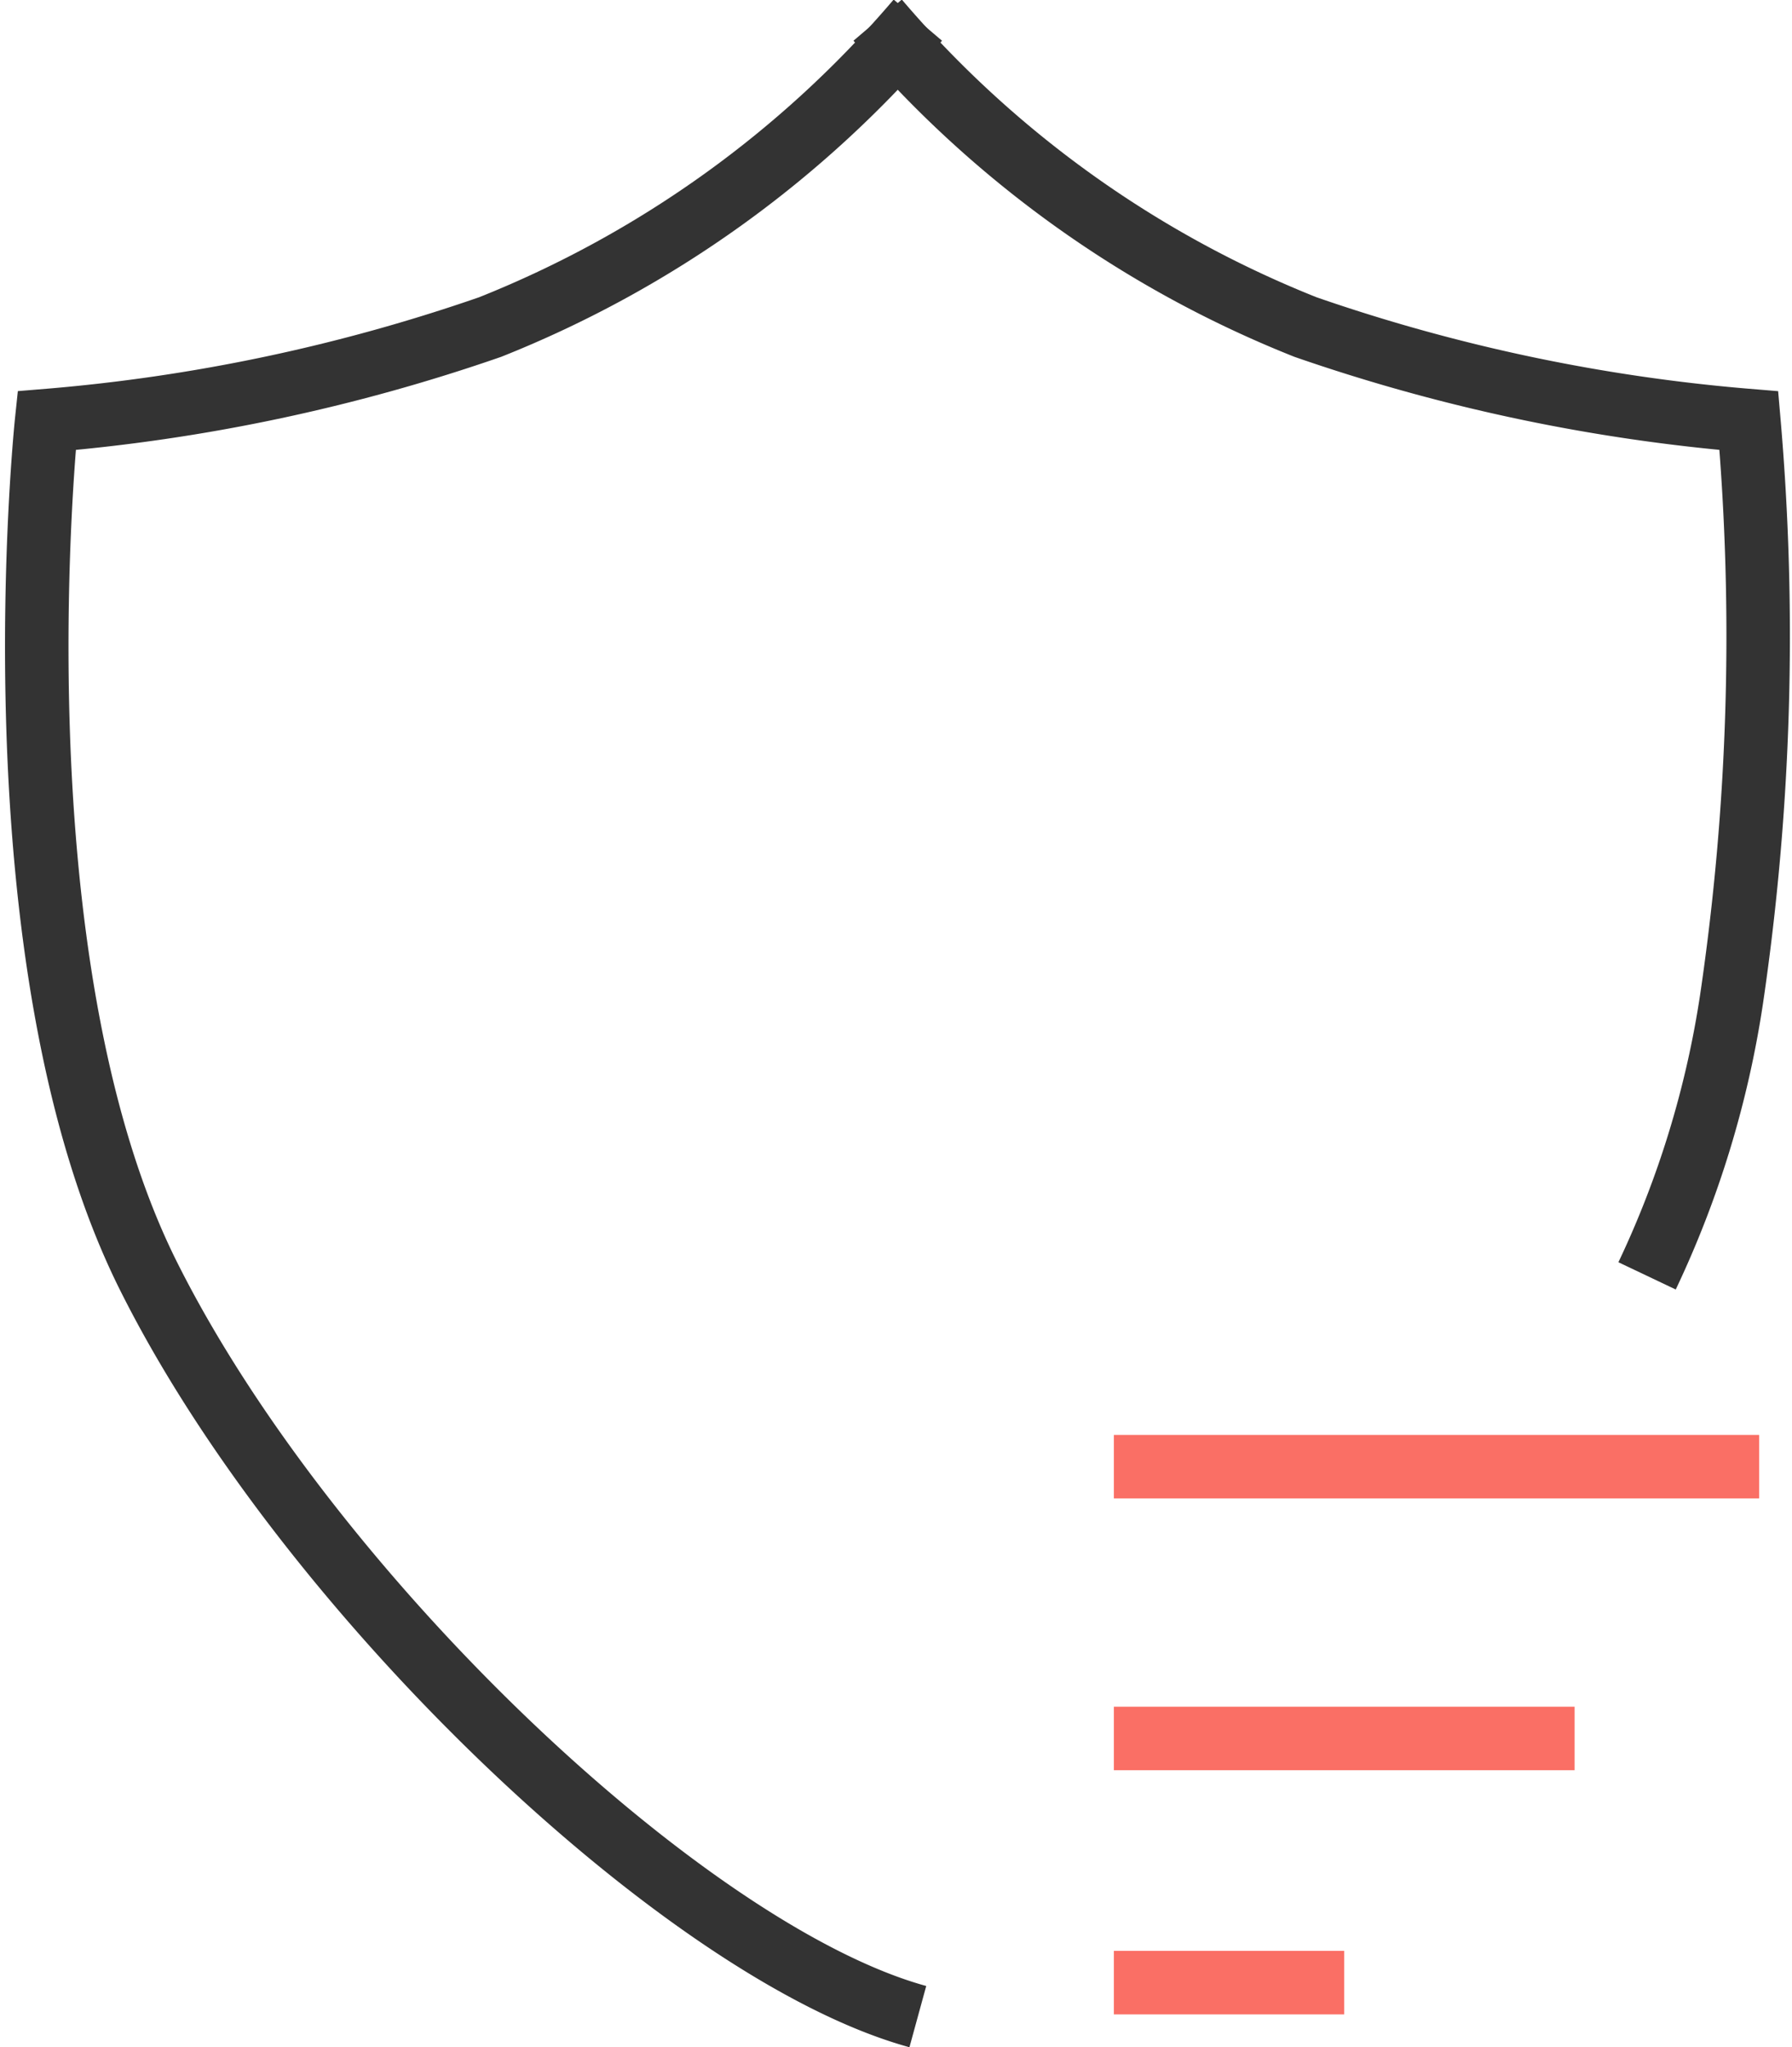
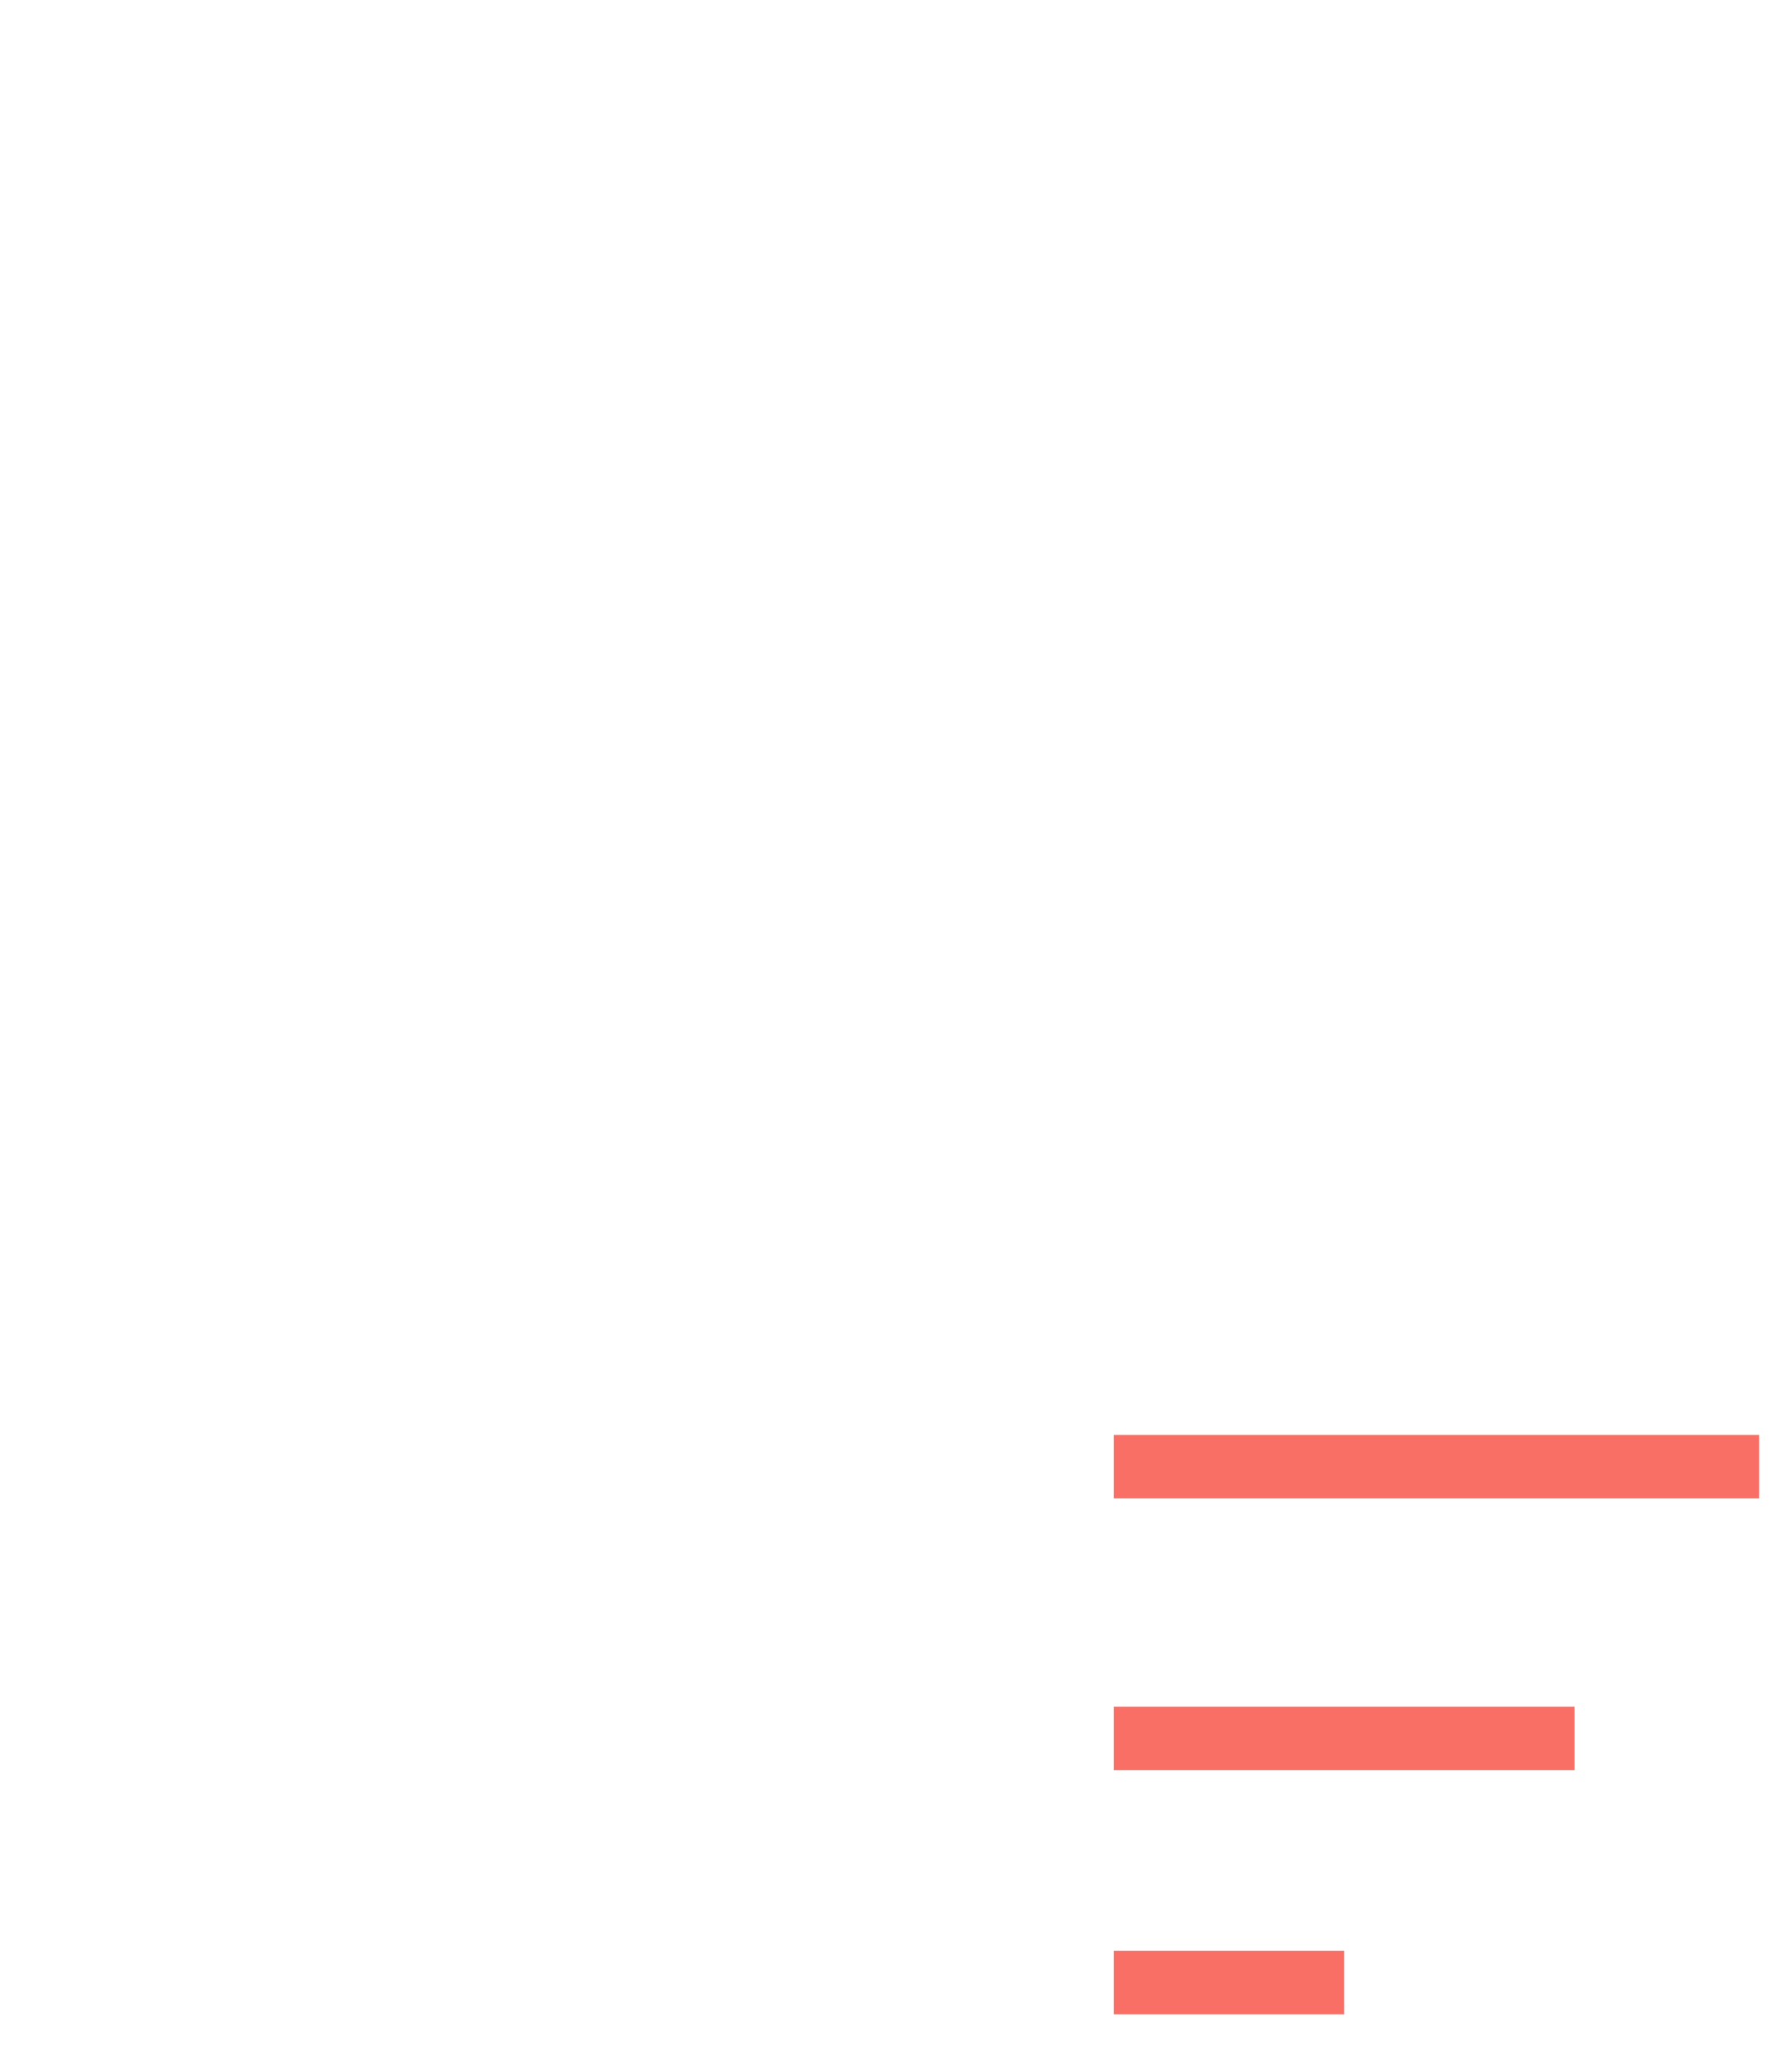
<svg xmlns="http://www.w3.org/2000/svg" width="28.23" height="32.23" viewBox="0 0 28.23 32.23">
  <g id="Group_46249" data-name="Group 46249" transform="translate(-175.168 -1327.011)">
-     <path id="Path_15160" data-name="Path 15160" d="M23249.627-22722.912a17.2,17.2,0,0,1-6.738,4.832,28.407,28.407,0,0,1-6.986,1.473s-.895,8.473,1.605,13.469,8.479,10.66,12.119,11.658" transform="translate(-23060 24050.24)" fill="none" stroke="#333" stroke-width="1" />
-     <path id="Path_15161" data-name="Path 15161" d="M23235.746-22722.912a17.174,17.174,0,0,0,6.74,4.832,28.4,28.4,0,0,0,6.984,1.473,39.207,39.207,0,0,1-.271,9.1,15.544,15.544,0,0,1-1.332,4.365" transform="translate(-23046.752 24050.24)" fill="none" stroke="#333" stroke-width="1" />
    <path id="Path_15162" data-name="Path 15162" d="M23279.074-22713.158h-10.166" transform="translate(-23076.193 24063.26)" fill="none" stroke="#fa6f65" stroke-width="1" />
    <path id="Path_15163" data-name="Path 15163" d="M23276.166-22713.158h-7.258" transform="translate(-23076.193 24067.539)" fill="none" stroke="#fa6f65" stroke-width="1" />
    <path id="Path_15164" data-name="Path 15164" d="M23272.537-22713.158h-3.629" transform="translate(-23076.193 24071.383)" fill="none" stroke="#fa6f65" stroke-width="1" />
  </g>
</svg>